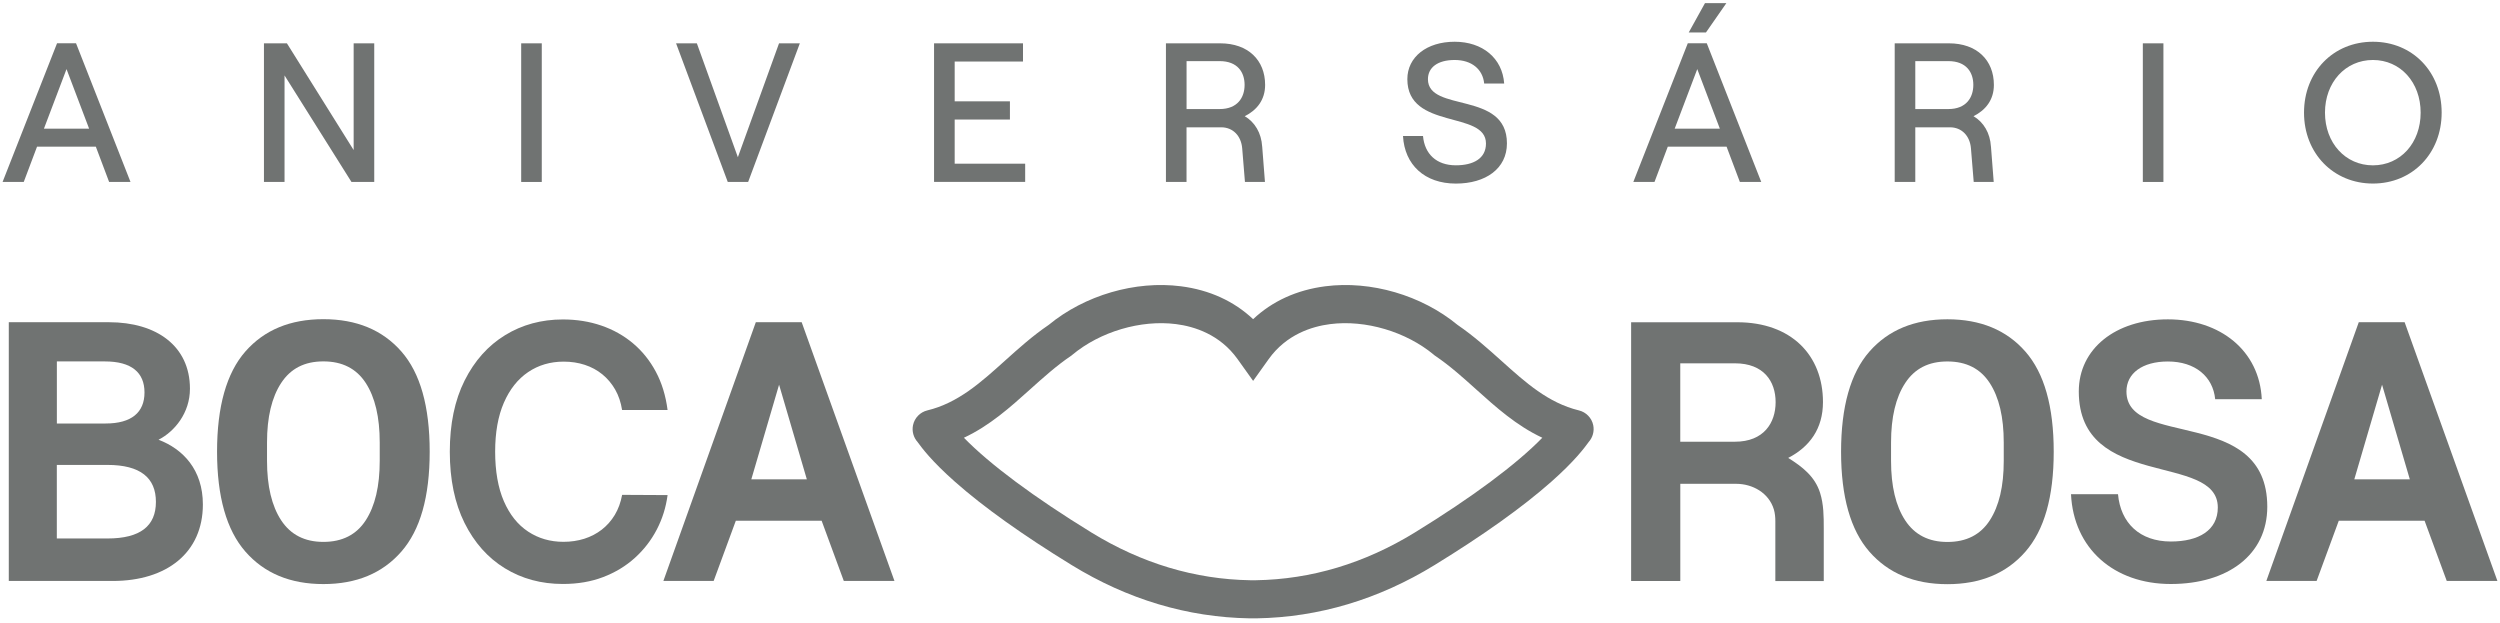
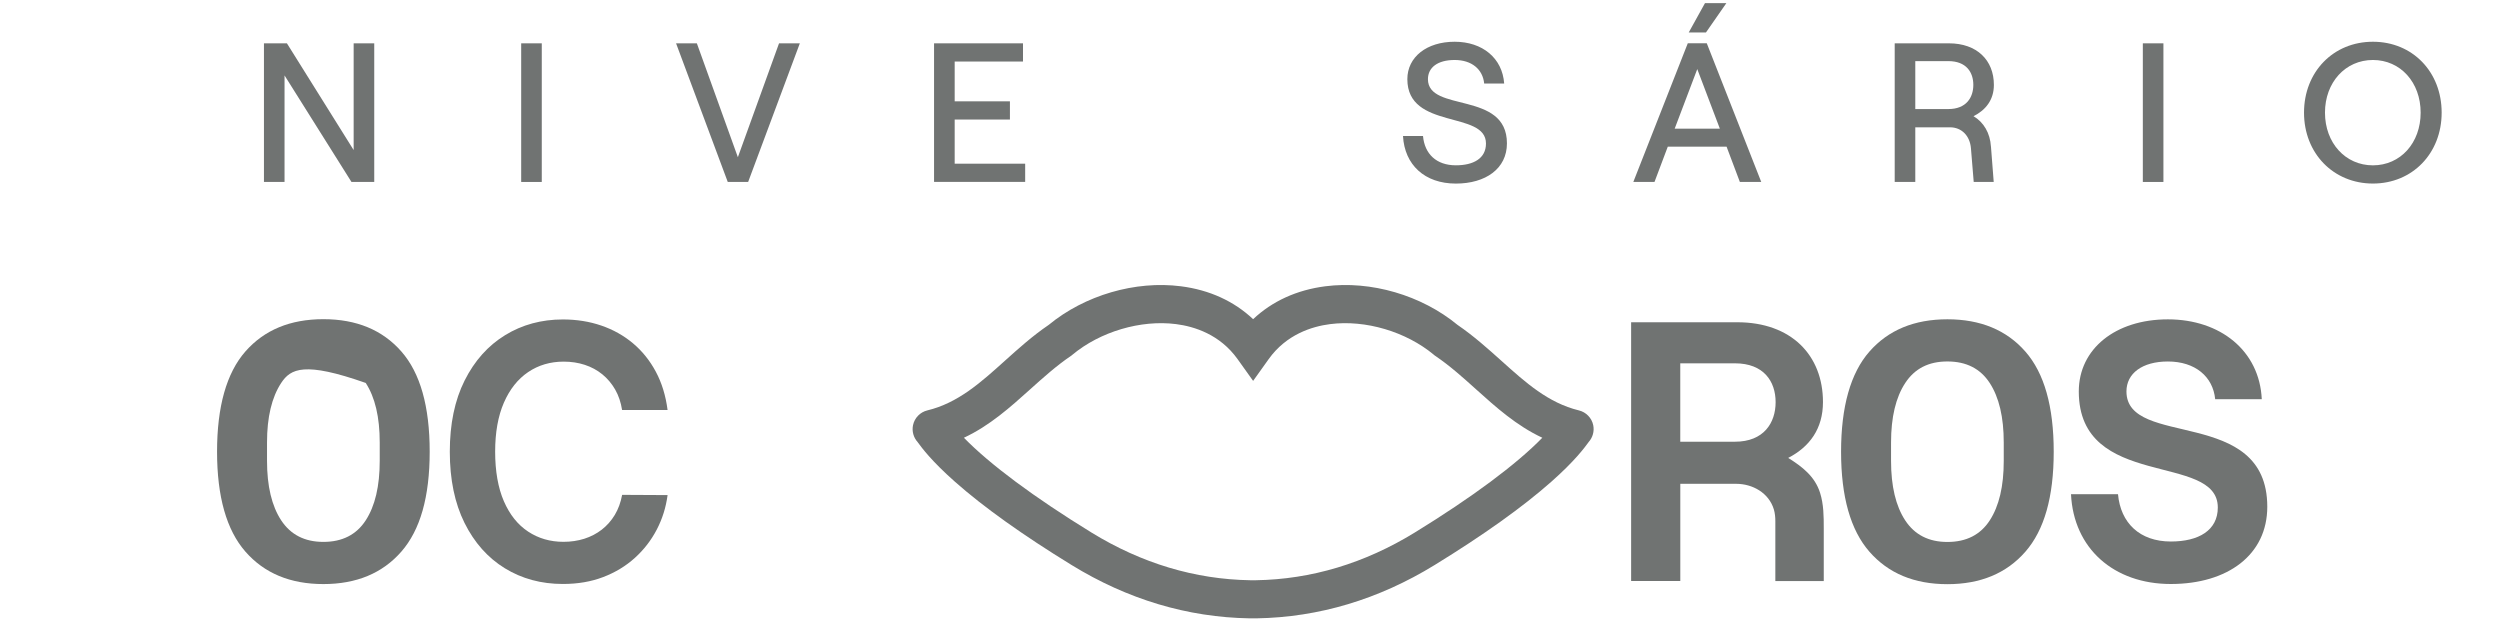
<svg xmlns="http://www.w3.org/2000/svg" width="293" height="73" viewBox="0 0 293 73" fill="none">
  <g id="Group 6">
-     <path id="Vector" d="M11.232 17.191H4.34L2.784 21.322H0.303L6.685 5.074H8.912L15.294 21.322H12.788L11.232 17.191ZM10.444 15.081L7.796 8.097L5.149 15.081H10.44H10.444Z" fill="#707372" />
    <path id="Vector_2" d="M30.935 5.078H33.627L41.448 17.587V5.078H43.861V21.326H41.193L33.348 8.841V21.326H30.935V5.078Z" fill="#707372" />
    <path id="Vector_3" d="M61.083 5.078H63.496V21.326H61.083V5.078Z" fill="#707372" />
    <path id="Vector_4" d="M79.235 5.078H81.672L86.478 18.424L91.303 5.078H93.741L87.682 21.326H85.293L79.235 5.078Z" fill="#707372" />
    <path id="Vector_5" d="M109.475 5.078H119.895V7.212H111.888V11.876H118.363V14.01H111.888V19.184H120.15V21.318H109.471V5.078H109.475Z" fill="#707372" />
-     <path id="Vector_6" d="M147.929 17.171L148.252 21.326H145.908L145.585 17.381C145.467 15.942 144.518 14.92 143.123 14.92H139.061V21.326H136.648V5.078H143.006C146.28 5.078 148.272 7.05 148.272 9.952C148.272 11.694 147.323 12.899 145.884 13.618C147.068 14.313 147.832 15.591 147.925 17.171H147.929ZM139.065 12.781H142.941C145.051 12.781 145.867 11.411 145.867 9.948C145.867 8.485 145.055 7.163 142.941 7.163H139.065V12.781Z" fill="#707372" />
    <path id="Vector_7" d="M164.431 15.938H166.776C166.962 18.028 168.332 19.374 170.627 19.374C172.669 19.374 174.156 18.585 174.156 16.819C174.156 12.919 164.941 15.263 164.941 9.277C164.941 6.678 167.216 4.892 170.486 4.892C173.756 4.892 176.08 6.82 176.29 9.791H173.946C173.784 8.121 172.483 7.03 170.486 7.03C168.489 7.03 167.354 7.911 167.354 9.281C167.354 13.226 176.613 10.603 176.613 16.803C176.613 19.774 174.107 21.516 170.627 21.516C166.962 21.516 164.617 19.309 164.431 15.946V15.938Z" fill="#707372" />
    <path id="Vector_8" d="M202.355 17.191H195.464L193.908 21.322H191.426L197.808 5.074H200.035L206.417 21.322H203.911L202.355 17.191ZM201.567 15.081L198.92 8.097L196.272 15.081H201.563H201.567ZM199.942 3.801H197.921L199.825 0.365H202.331L199.942 3.801Z" fill="#707372" />
    <path id="Vector_9" d="M233.34 17.171L233.663 21.326H231.319L230.995 17.381C230.878 15.942 229.928 14.92 228.534 14.92H224.472V21.326H222.059V5.078H228.417C231.691 5.078 233.683 7.05 233.683 9.952C233.683 11.694 232.733 12.899 231.295 13.618C232.479 14.313 233.243 15.591 233.336 17.171H233.34ZM224.472 12.781H228.348C230.462 12.781 231.274 11.411 231.274 9.948C231.274 8.485 230.462 7.163 228.348 7.163H224.472V12.781Z" fill="#707372" />
    <path id="Vector_10" d="M251.14 5.078H253.553V21.326H251.14V5.078Z" fill="#707372" />
    <path id="Vector_11" d="M270.031 13.202C270.031 8.42 273.466 4.892 278.106 4.892C282.746 4.892 286.162 8.42 286.162 13.202C286.162 17.983 282.726 21.512 278.106 21.512C273.486 21.512 270.031 17.983 270.031 13.202ZM283.7 13.202C283.7 9.653 281.332 7.03 278.106 7.03C274.881 7.03 272.488 9.653 272.488 13.202C272.488 16.75 274.877 19.378 278.106 19.378C281.336 19.378 283.7 16.755 283.7 13.202Z" fill="#707372" />
    <path id="Vector_12" d="M146.453 72.47C139.166 72.349 132.15 70.248 125.594 66.222C119.867 62.706 115.267 59.424 111.929 56.469C109.164 54.024 108.024 52.468 107.596 51.882C107.58 51.857 107.563 51.833 107.547 51.813C107.066 51.283 106.856 50.544 107.006 49.828C107.184 48.98 107.842 48.301 108.683 48.099C112.276 47.23 114.936 44.837 117.749 42.303C119.345 40.868 120.994 39.38 122.906 38.079C127.13 34.599 133.059 32.865 138.406 33.552C141.757 33.981 144.635 35.302 146.866 37.408C149.097 35.302 151.975 33.985 155.325 33.552C160.672 32.865 166.602 34.599 170.825 38.079C172.733 39.384 174.382 40.868 175.983 42.303C178.796 44.833 181.455 47.225 185.048 48.099C185.889 48.301 186.552 48.984 186.726 49.828C186.875 50.544 186.665 51.283 186.184 51.813C186.168 51.833 186.152 51.853 186.136 51.882C185.707 52.468 184.567 54.024 181.803 56.469C178.46 59.424 173.865 62.706 168.138 66.222C161.582 70.248 154.565 72.349 147.278 72.47H146.453ZM147.205 68.004C153.68 67.899 159.937 66.02 165.801 62.419C172.539 58.28 177.721 54.424 180.76 51.304C177.721 49.881 175.328 47.727 172.996 45.629C171.488 44.271 169.924 42.864 168.231 41.721L168.138 41.656L168.053 41.583C164.795 38.867 160.026 37.456 155.895 37.986C153.745 38.261 150.754 39.199 148.689 42.088L146.87 44.635H146.862L145.043 42.088C142.978 39.199 139.983 38.261 137.836 37.986C133.706 37.456 128.936 38.867 125.679 41.583L125.594 41.656L125.501 41.721C123.807 42.868 122.247 44.271 120.736 45.629C118.404 47.727 116.007 49.881 112.971 51.304C116.011 54.424 121.192 58.28 127.93 62.419C133.795 66.02 140.051 67.899 146.526 68.004H147.205ZM183.998 52.443C183.998 52.443 183.994 52.443 183.989 52.443C183.989 52.443 183.994 52.443 183.998 52.443ZM185.885 52.092H185.893C185.893 52.092 185.889 52.092 185.885 52.092Z" fill="#707372" />
    <path id="Vector_13" d="M213.745 68.101H208.07V61.077C208.07 60.616 208.026 60.147 207.897 59.706C207.311 57.762 205.403 56.703 203.475 56.703H196.931V68.097H191.168V37.768H203.6C209.926 37.768 213.652 41.624 213.652 47.124C213.652 50.245 212.092 52.367 209.578 53.668C211.223 54.699 212.706 55.834 213.313 57.762C213.737 59.108 213.745 60.519 213.745 61.913C213.745 63.134 213.745 64.35 213.745 65.571C213.745 65.717 213.745 68.097 213.745 68.097V68.101ZM196.927 51.769H203.338C206.716 51.769 208.103 49.558 208.103 47.133C208.103 44.708 206.716 42.581 203.338 42.581H196.927V51.769Z" fill="#707372" />
    <path id="Vector_14" d="M242.729 57.92H248.23C248.533 61.299 250.784 63.465 254.426 63.465C257.675 63.465 259.927 62.164 259.927 59.48C259.927 52.981 243.634 57.488 243.634 45.876C243.634 40.892 247.922 37.428 254.074 37.428C260.226 37.428 264.817 41.11 265.08 46.785H259.619C259.361 44.142 257.279 42.367 254.074 42.367C251.083 42.367 249.22 43.754 249.22 45.876C249.22 52.589 265.726 47.565 265.726 59.391C265.726 65.025 261.091 68.445 254.418 68.445C247.745 68.445 243.024 64.286 242.721 57.916L242.729 57.92Z" fill="#707372" />
    <path id="Vector_15" d="M228.235 68.465C224.359 68.465 221.311 67.196 219.097 64.662C216.882 62.127 215.774 58.219 215.774 52.945C215.774 47.67 216.882 43.725 219.097 41.203C221.311 38.681 224.359 37.42 228.235 37.42C232.111 37.42 235.159 38.681 237.373 41.203C239.588 43.725 240.696 47.638 240.696 52.945C240.696 58.252 239.588 62.127 237.373 64.662C235.159 67.196 232.111 68.465 228.235 68.465ZM228.235 63.518C230.45 63.518 232.107 62.677 233.198 60.992C234.294 59.306 234.839 56.986 234.839 54.02V51.861C234.839 48.899 234.294 46.575 233.198 44.889C232.103 43.204 230.45 42.363 228.235 42.363C226.02 42.363 224.399 43.204 223.292 44.889C222.184 46.575 221.631 48.899 221.631 51.861V54.02C221.631 56.982 222.184 59.306 223.292 60.992C224.399 62.677 226.048 63.518 228.235 63.518Z" fill="#707372" />
-     <path id="Vector_16" d="M1.03 37.764H12.772C18.317 37.764 22.262 40.536 22.262 45.56C22.262 48.418 20.443 50.584 18.58 51.538C21.437 52.621 23.777 55.046 23.777 59.12C23.777 64.755 19.574 68.089 13.204 68.089H1.03V37.76V37.764ZM12.384 49.634C15.415 49.634 16.935 48.333 16.935 45.997C16.935 43.661 15.419 42.359 12.299 42.359H6.665V49.638H12.384V49.634ZM12.598 63.11C16.454 63.11 18.273 61.639 18.273 58.821C18.273 56.004 16.454 54.489 12.598 54.489H6.66V63.11H12.598Z" fill="#707372" />
-     <path id="Vector_17" d="M96.295 61.028H86.239L83.64 68.089H77.747L88.583 37.76H93.955L104.831 68.089H98.894L96.295 61.028ZM94.561 56.178L91.308 45.087L88.054 56.178H94.557H94.561Z" fill="#707372" />
-     <path id="Vector_18" d="M37.9 68.453C34.023 68.453 30.976 67.184 28.761 64.65C26.546 62.115 25.439 58.207 25.439 52.932C25.439 47.658 26.546 43.713 28.761 41.191C30.976 38.669 34.023 37.408 37.9 37.408C41.776 37.408 44.823 38.669 47.038 41.191C49.253 43.713 50.36 47.626 50.36 52.932C50.36 58.239 49.253 62.115 47.038 64.65C44.823 67.184 41.776 68.453 37.9 68.453ZM37.9 63.51C40.114 63.51 41.772 62.669 42.863 60.984C43.958 59.298 44.504 56.978 44.504 54.012V51.853C44.504 48.891 43.958 46.567 42.863 44.881C41.767 43.196 40.114 42.355 37.9 42.355C35.685 42.355 34.064 43.196 32.956 44.881C31.849 46.567 31.295 48.891 31.295 51.853V54.012C31.295 56.974 31.849 59.298 32.956 60.984C34.064 62.669 35.713 63.51 37.9 63.51Z" fill="#707372" />
+     <path id="Vector_18" d="M37.9 68.453C34.023 68.453 30.976 67.184 28.761 64.65C26.546 62.115 25.439 58.207 25.439 52.932C25.439 47.658 26.546 43.713 28.761 41.191C30.976 38.669 34.023 37.408 37.9 37.408C41.776 37.408 44.823 38.669 47.038 41.191C49.253 43.713 50.36 47.626 50.36 52.932C50.36 58.239 49.253 62.115 47.038 64.65C44.823 67.184 41.776 68.453 37.9 68.453ZM37.9 63.51C40.114 63.51 41.772 62.669 42.863 60.984C43.958 59.298 44.504 56.978 44.504 54.012V51.853C44.504 48.891 43.958 46.567 42.863 44.881C35.685 42.355 34.064 43.196 32.956 44.881C31.849 46.567 31.295 48.891 31.295 51.853V54.012C31.295 56.974 31.849 59.298 32.956 60.984C34.064 62.669 35.713 63.51 37.9 63.51Z" fill="#707372" />
    <path id="Vector_19" d="M78.236 48.054H72.909C72.768 47.153 72.497 46.352 72.097 45.653C71.697 44.958 71.196 44.364 70.593 43.871C69.991 43.382 69.304 43.01 68.536 42.759C67.768 42.509 66.948 42.383 66.071 42.383C64.498 42.383 63.104 42.792 61.895 43.612C60.683 44.433 59.737 45.629 59.054 47.197C58.371 48.77 58.032 50.685 58.032 52.941C58.032 55.196 58.371 57.172 59.054 58.745C59.737 60.317 60.683 61.501 61.895 62.301C63.104 63.102 64.49 63.502 66.042 63.502C66.907 63.502 67.72 63.38 68.48 63.142C69.239 62.9 69.922 62.544 70.529 62.075C71.135 61.602 71.644 61.028 72.056 60.345C72.465 59.662 72.752 58.878 72.913 57.997L78.24 58.025C78.05 59.46 77.63 60.806 76.975 62.063C76.32 63.32 75.464 64.427 74.405 65.385C73.346 66.343 72.109 67.091 70.694 67.632C69.28 68.174 67.707 68.441 65.974 68.441C63.431 68.441 61.16 67.826 59.163 66.598C57.166 65.369 55.594 63.599 54.442 61.287C53.294 58.975 52.717 56.194 52.717 52.941C52.717 49.687 53.294 46.91 54.455 44.594C55.614 42.282 57.195 40.512 59.196 39.283C61.196 38.055 63.456 37.44 65.969 37.44C67.582 37.44 69.082 37.679 70.472 38.156C71.862 38.633 73.099 39.324 74.182 40.233C75.266 41.143 76.159 42.25 76.862 43.564C77.565 44.873 78.022 46.369 78.24 48.05L78.236 48.054Z" fill="#707372" />
-     <path id="Vector_20" d="M284.161 61.028H274.105L271.506 68.089H265.613L276.449 37.76H281.821L292.697 68.089H286.76L284.161 61.028ZM282.431 56.178L279.177 45.087L275.924 56.178H282.427H282.431Z" fill="#707372" />
  </g>
</svg>